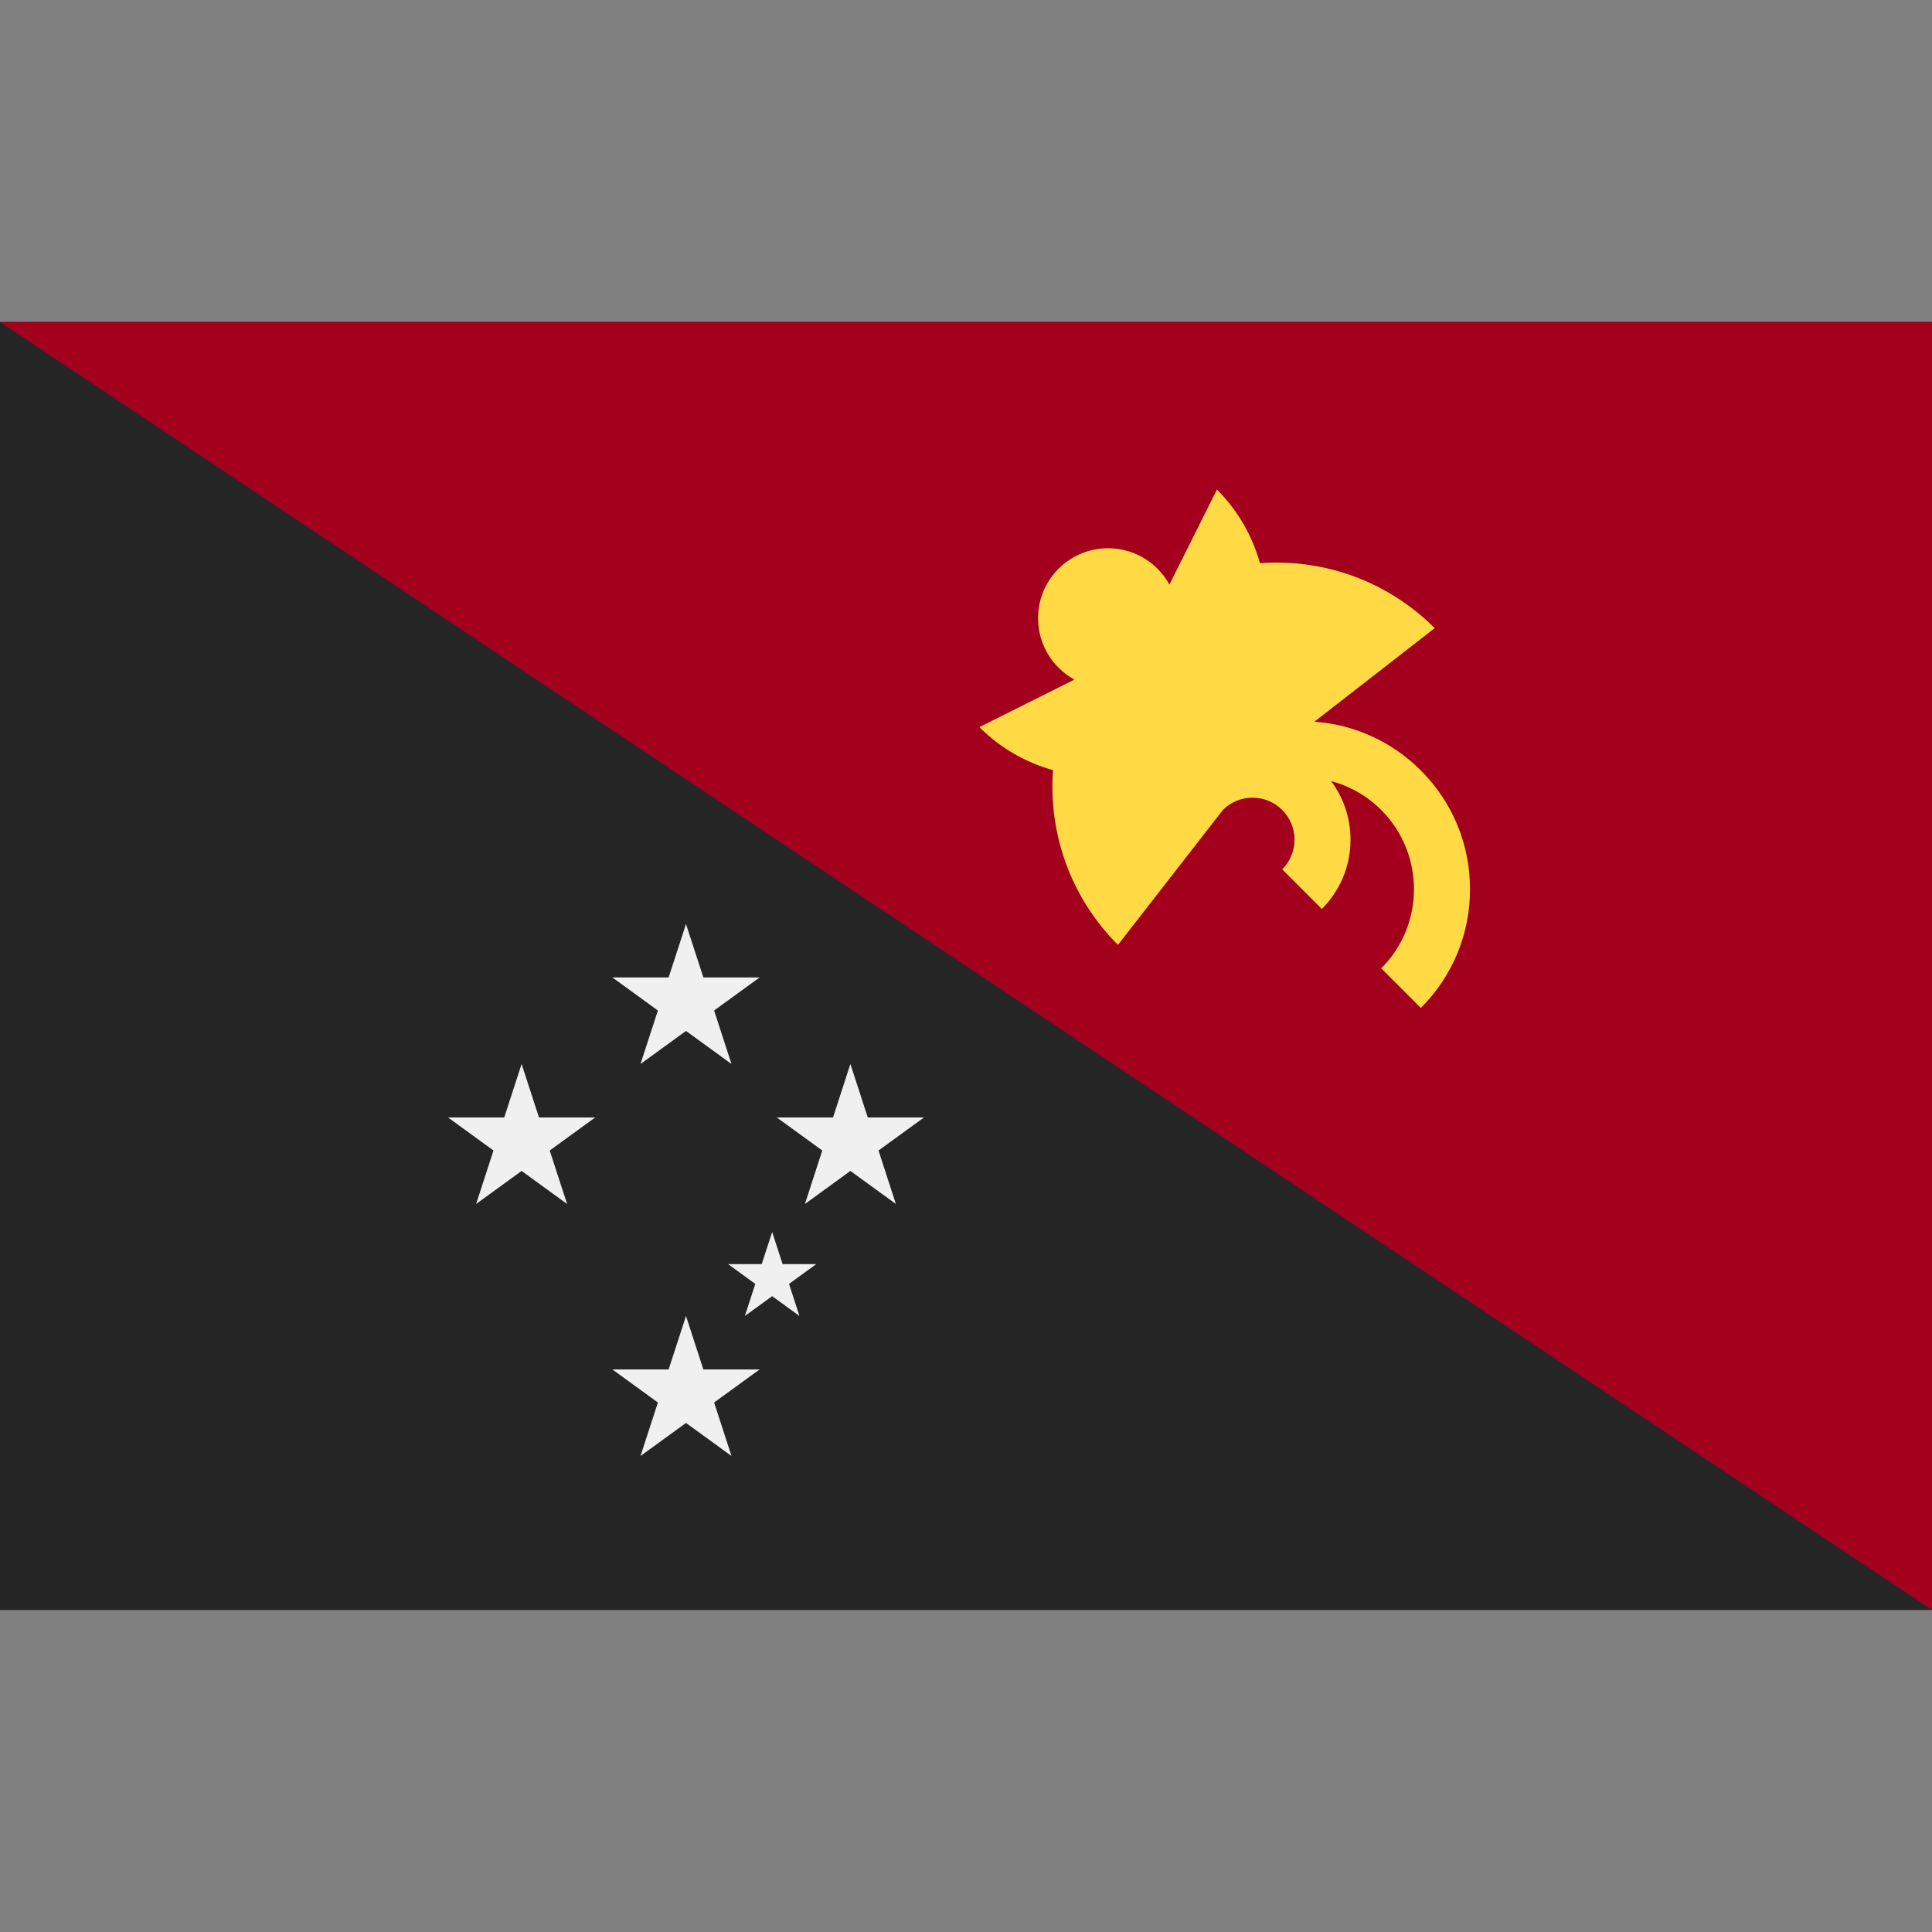
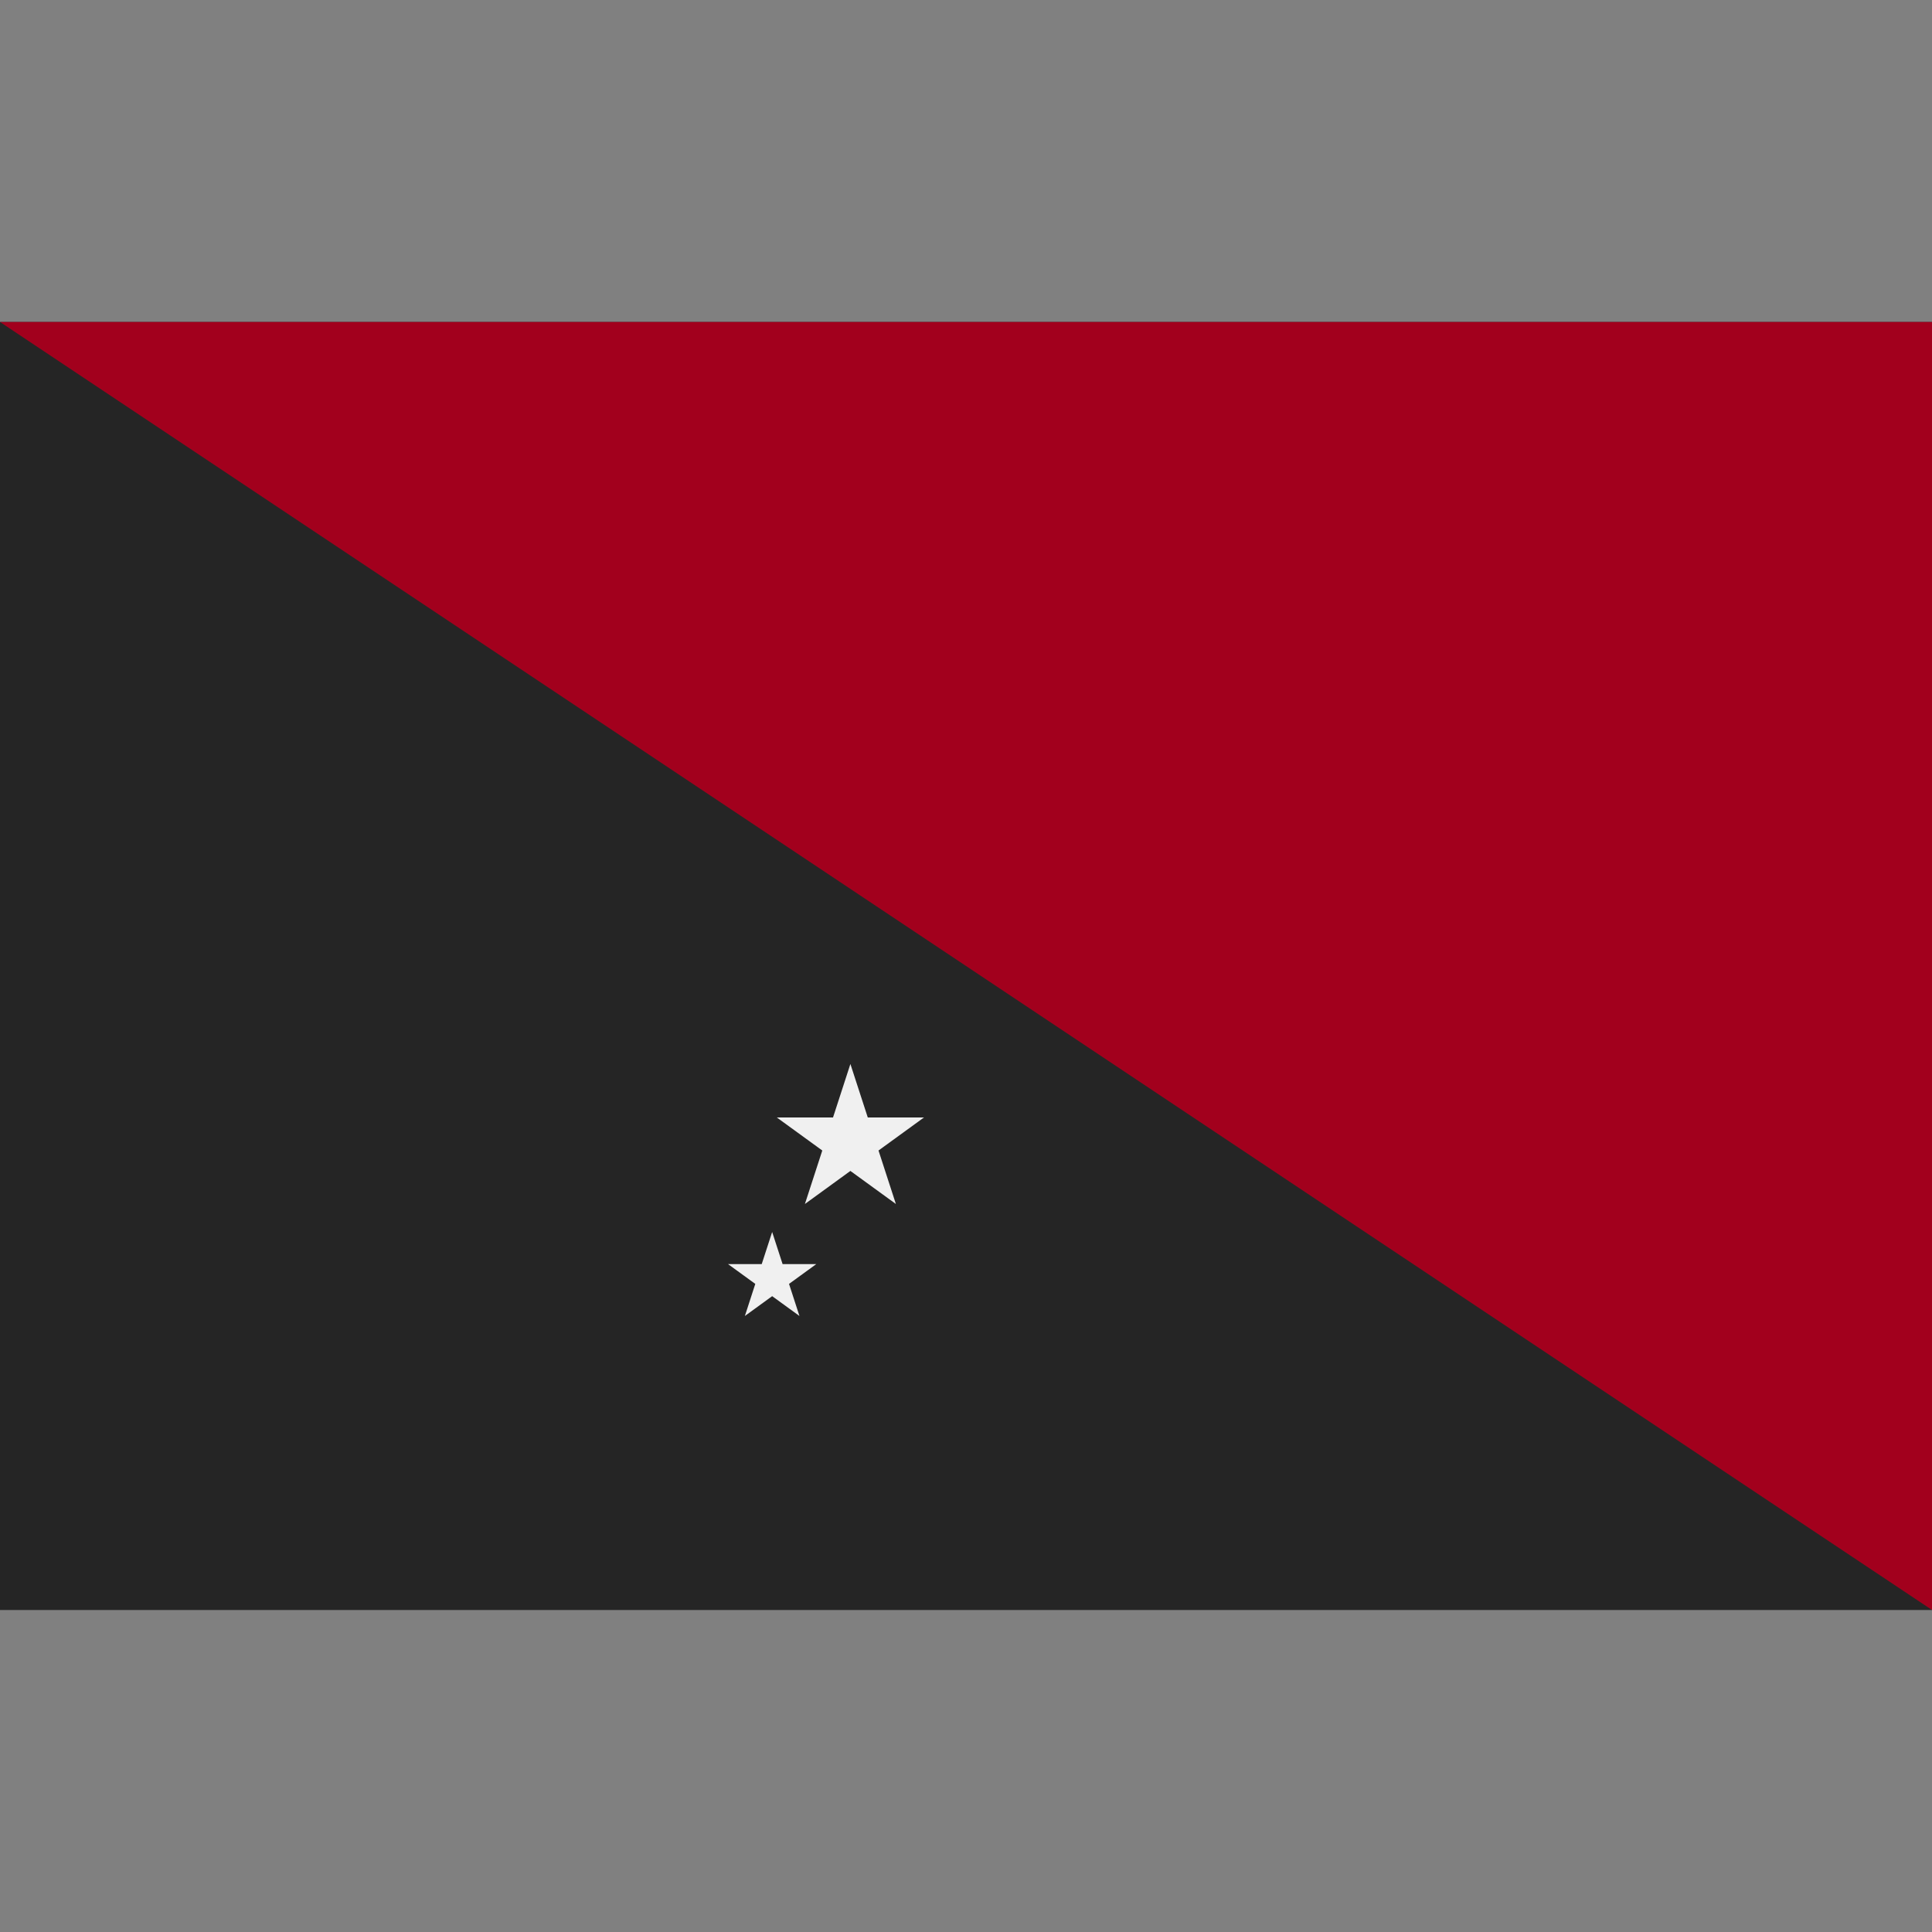
<svg xmlns="http://www.w3.org/2000/svg" enable-background="new 0 0 512 512" viewBox="0 0 512 512">
  <rect x="0" y="0" width="512" height="512" fill="#808080" stroke="none" />
  <path d="m0 85.333h512v341.337h-512z" fill="#252525" />
  <path d="m0 85.33h512v341.332" fill="#a2001d" />
  <g fill="#f0f0f0">
    <path d="m204.631 326.488 2.762 8.504h8.941l-7.233 5.255 2.763 8.502-7.233-5.254-7.233 5.254 2.762-8.502-7.233-5.255h8.94z" />
-     <path d="m181.797 244.866 4.605 14.172h14.901l-12.056 8.757 4.605 14.172-12.055-8.759-12.055 8.759 4.606-14.172-12.056-8.757h14.901z" />
-     <path d="m181.797 348.749 4.604 14.173h14.902l-12.057 8.757 4.606 14.173-12.055-8.759-12.055 8.759 4.604-14.173-12.054-8.757h14.899z" />
    <path d="m225.363 281.967 4.606 14.172h14.901l-12.056 8.758 4.605 14.172-12.056-8.759-12.054 8.759 4.606-14.172-12.056-8.758h14.901z" />
-     <path d="m138.23 281.967 4.606 14.172h14.899l-12.054 8.758 4.603 14.172-12.054-8.759-12.055 8.759 4.605-14.172-12.055-8.758h14.9z" />
  </g>
-   <path d="m376.526 204.163c-7.628-7.628-17.538-12.133-28.189-12.908l31.88-24.795c-12.698-12.698-29.714-18.431-46.319-17.218-1.988-7.145-5.778-13.892-11.396-19.511l-12.593 25.186c-.826-1.506-1.872-2.923-3.148-4.197-7.245-7.245-18.991-7.244-26.234 0s-7.245 18.99 0 26.234c1.276 1.276 2.692 2.322 4.197 3.148l-25.186 12.593c5.62 5.62 12.371 9.412 19.519 11.399-1.217 16.606 4.511 33.619 17.209 46.317l27.854-35.811c2.096-2.064 4.862-3.202 7.807-3.202 2.973 0 5.768 1.158 7.87 3.26 2.103 2.103 3.26 4.897 3.26 7.87 0 2.974-1.158 5.768-3.26 7.87l10.494 10.494c4.905-4.905 7.607-11.428 7.607-18.364 0-5.675-1.81-11.071-5.153-15.534 4.871 1.3 9.474 3.849 13.288 7.662 11.573 11.572 11.573 30.403 0 41.975l10.494 10.494c8.409-8.409 13.039-19.59 13.039-31.481-.001-11.892-4.632-23.072-13.04-31.481z" fill="#ffda44" />
</svg>